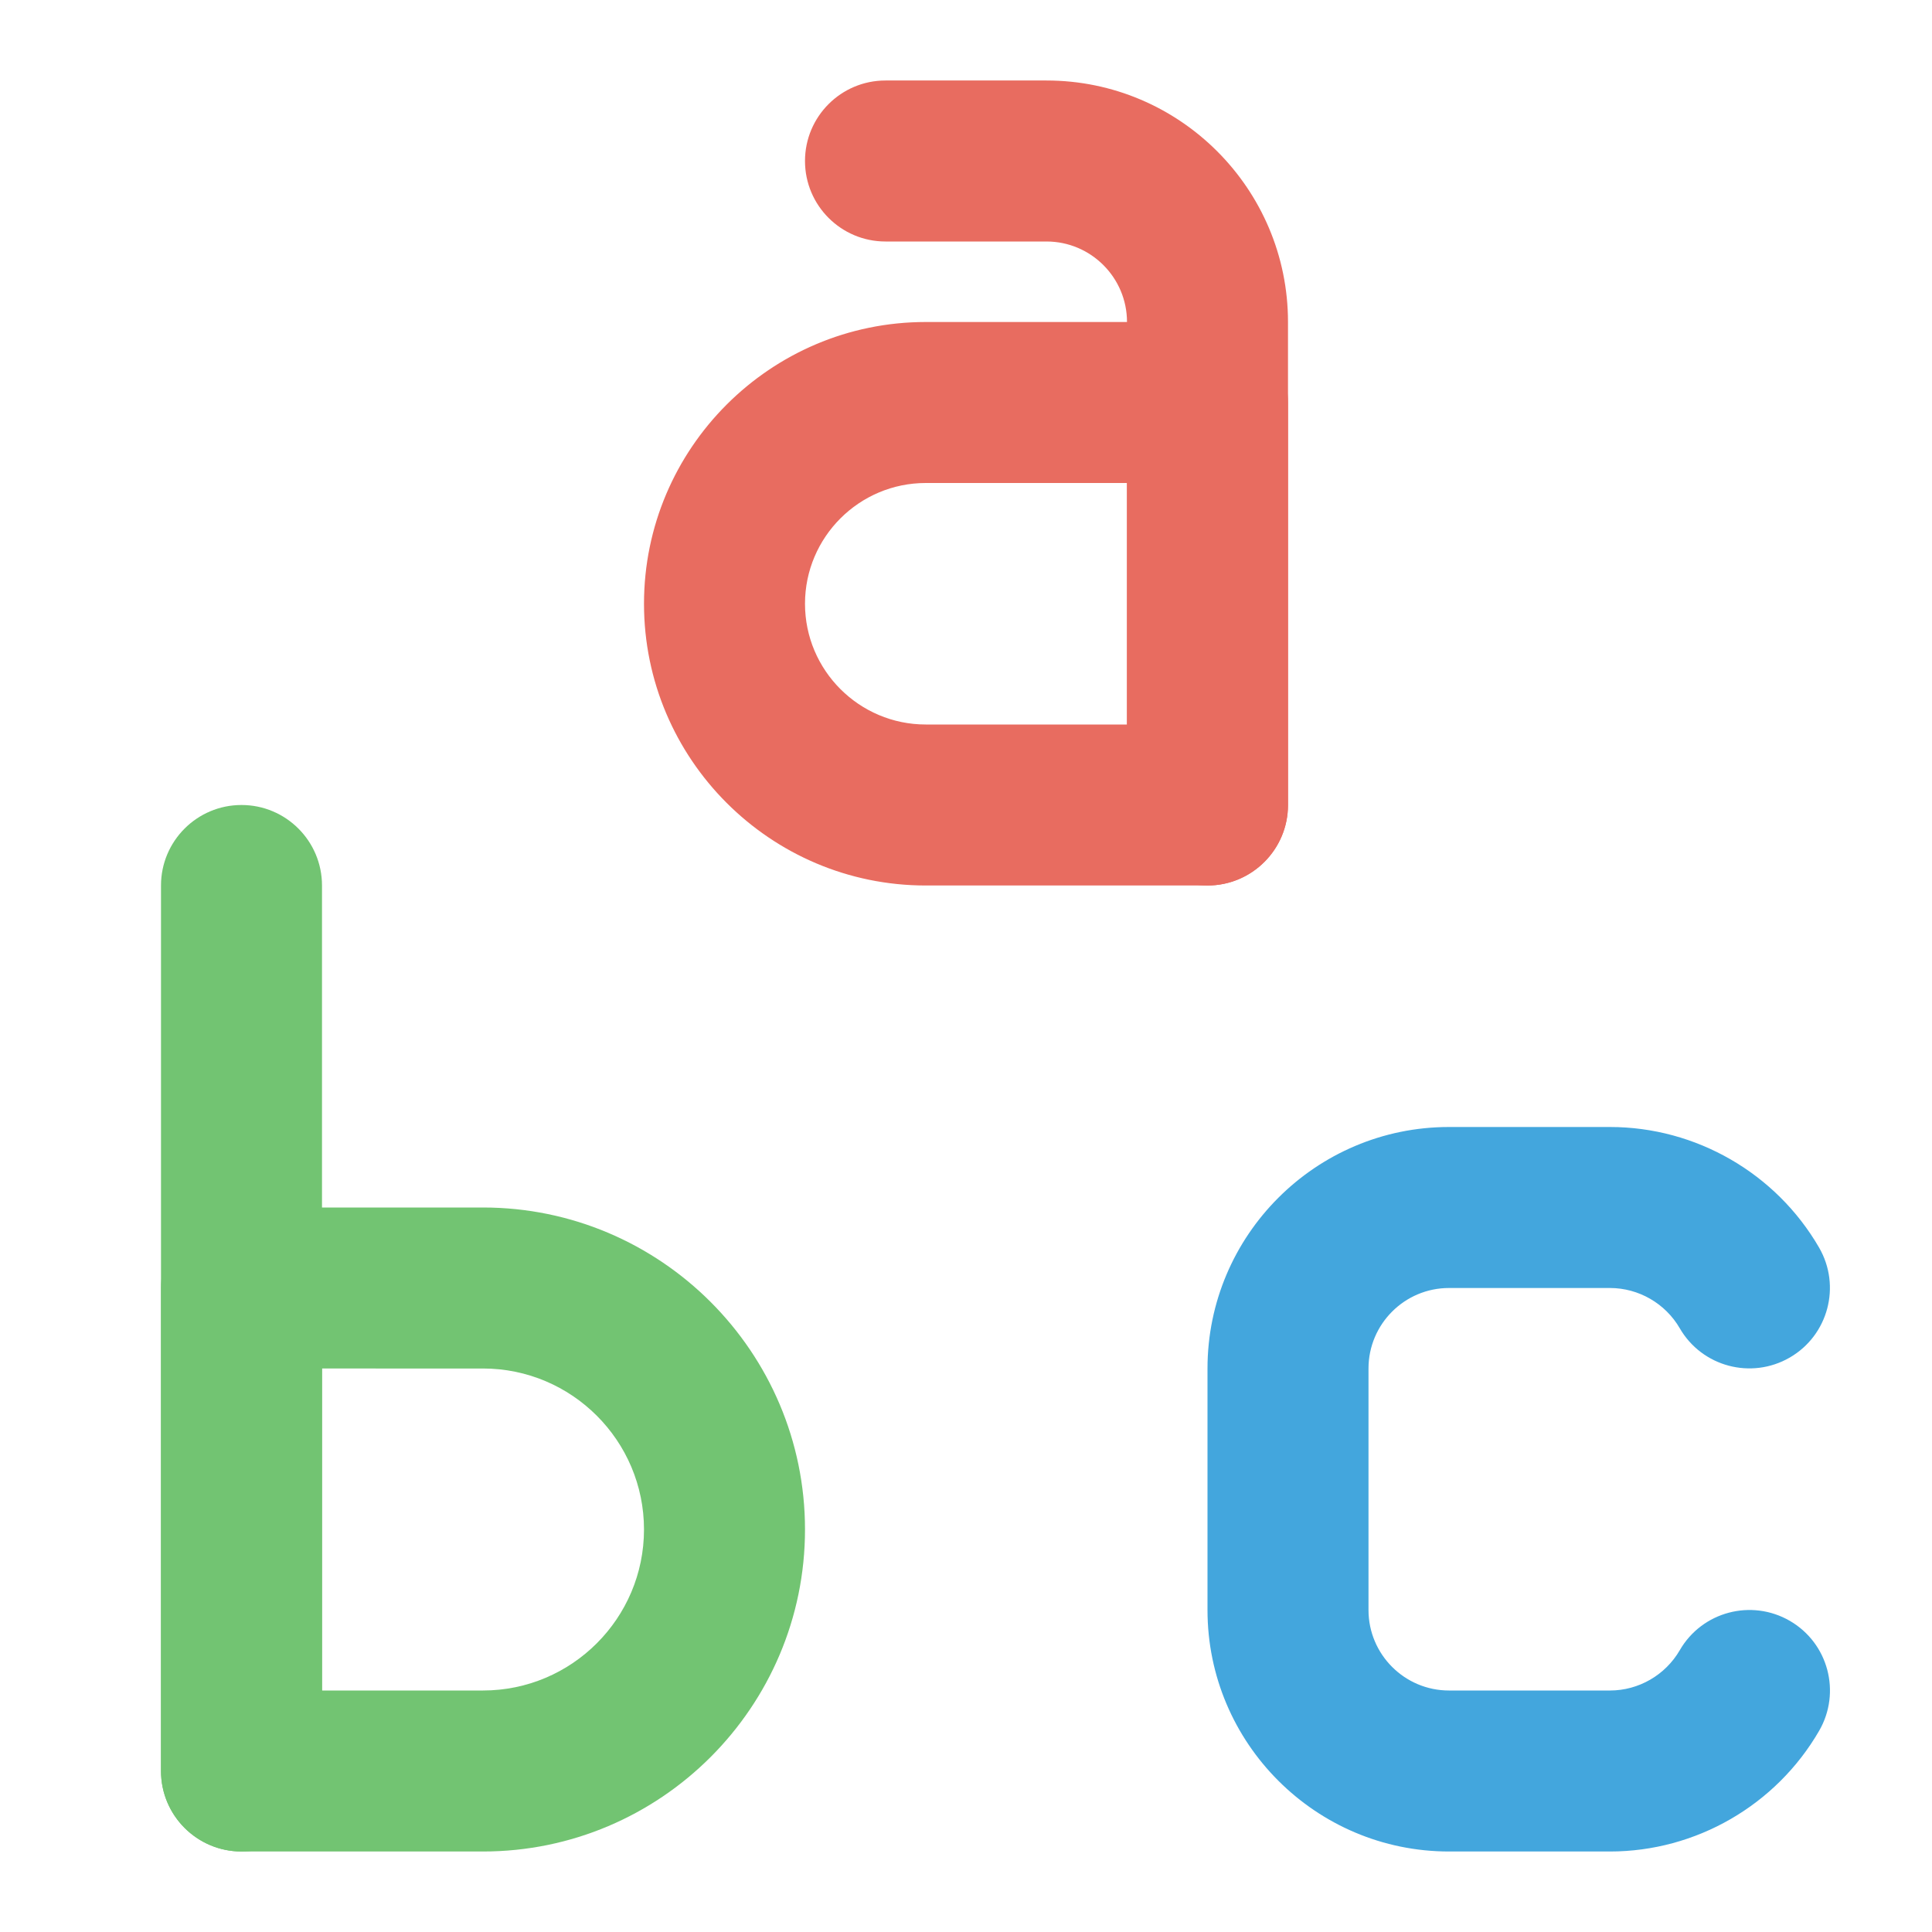
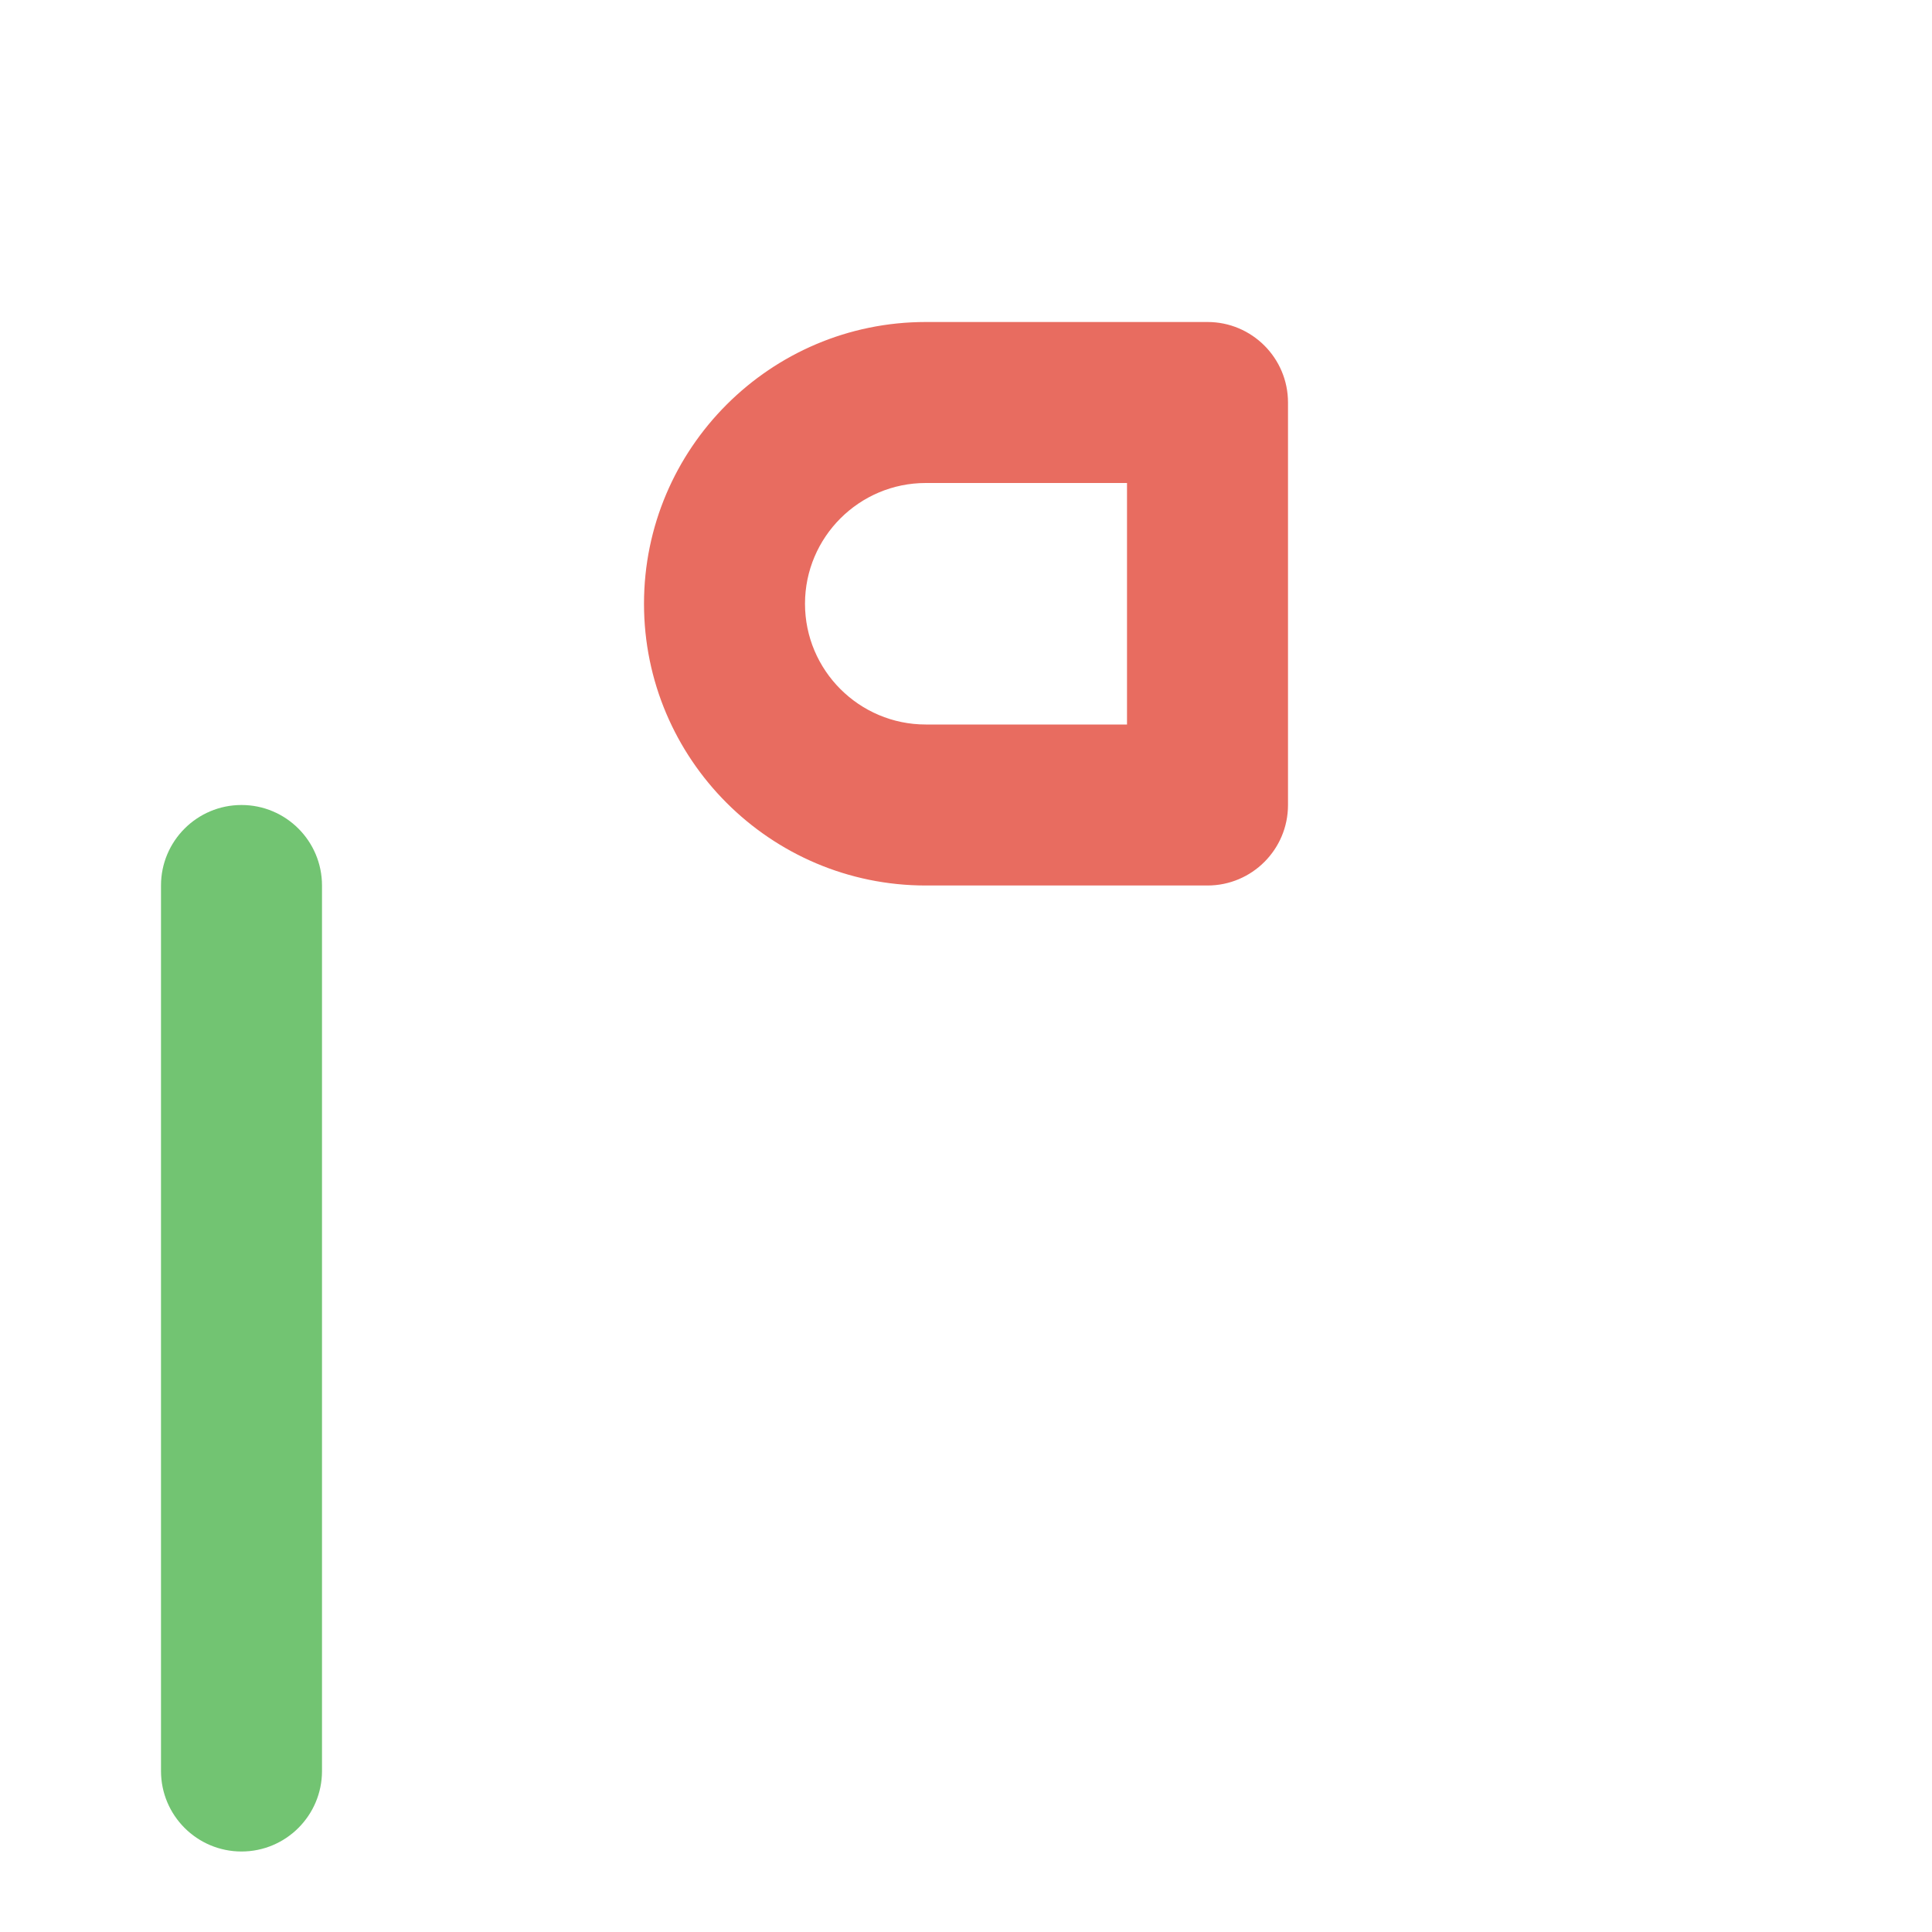
<svg xmlns="http://www.w3.org/2000/svg" x="0px" y="0px" width="48px" height="48px" viewBox="0 0 48 48">
  <path fill="#E86C60" d="M30,22h-7c-3.86,0-7-3.141-7-7s3.14-7,7-7h7c1.104,0,2,0.896,2,2v10C32,21.104,31.104,22,30,22z M23,12 c-1.654,0-3,1.346-3,3s1.346,3,3,3h5v-6H23z" />
-   <path fill="#E86C60" d="M30,22c-1.104,0-2-0.896-2-2V8c0-1.103-0.897-2-2-2h-4c-1.104,0-2-0.896-2-2s0.896-2,2-2h4 c3.309,0,6,2.691,6,6v12C32,21.104,31.104,22,30,22z" />
  <path fill="#72C472" d="M6,46c-1.104,0-2-0.896-2-2V22c0-1.104,0.896-2,2-2s2,0.896,2,2v22C8,45.104,7.104,46,6,46z" />
-   <path fill="#72C472" d="M12,46H6c-1.104,0-2-0.896-2-2V32c0-1.104,0.896-2,2-2h6c4.411,0,8,3.589,8,8S16.411,46,12,46z M8,42h4 c2.206,0,4-1.794,4-4s-1.794-4-4-4H8V42z" />
-   <path fill="#43A6DD" d="M40,46h-4c-3.309,0-6-2.691-6-6v-6c0-3.309,2.691-6,6-6h4c2.134,0,4.124,1.147,5.194,2.995 c0.554,0.956,0.228,2.18-0.728,2.733c-0.956,0.553-2.18,0.228-2.733-0.728C41.376,32.384,40.711,32,40,32h-4c-1.103,0-2,0.897-2,2v6 c0,1.103,0.897,2,2,2h4c0.712,0,1.376-0.384,1.734-1.002c0.553-0.956,1.776-1.282,2.733-0.729c0.956,0.553,1.282,1.776,0.729,2.732 C44.125,44.852,42.134,46,40,46z" />
</svg>